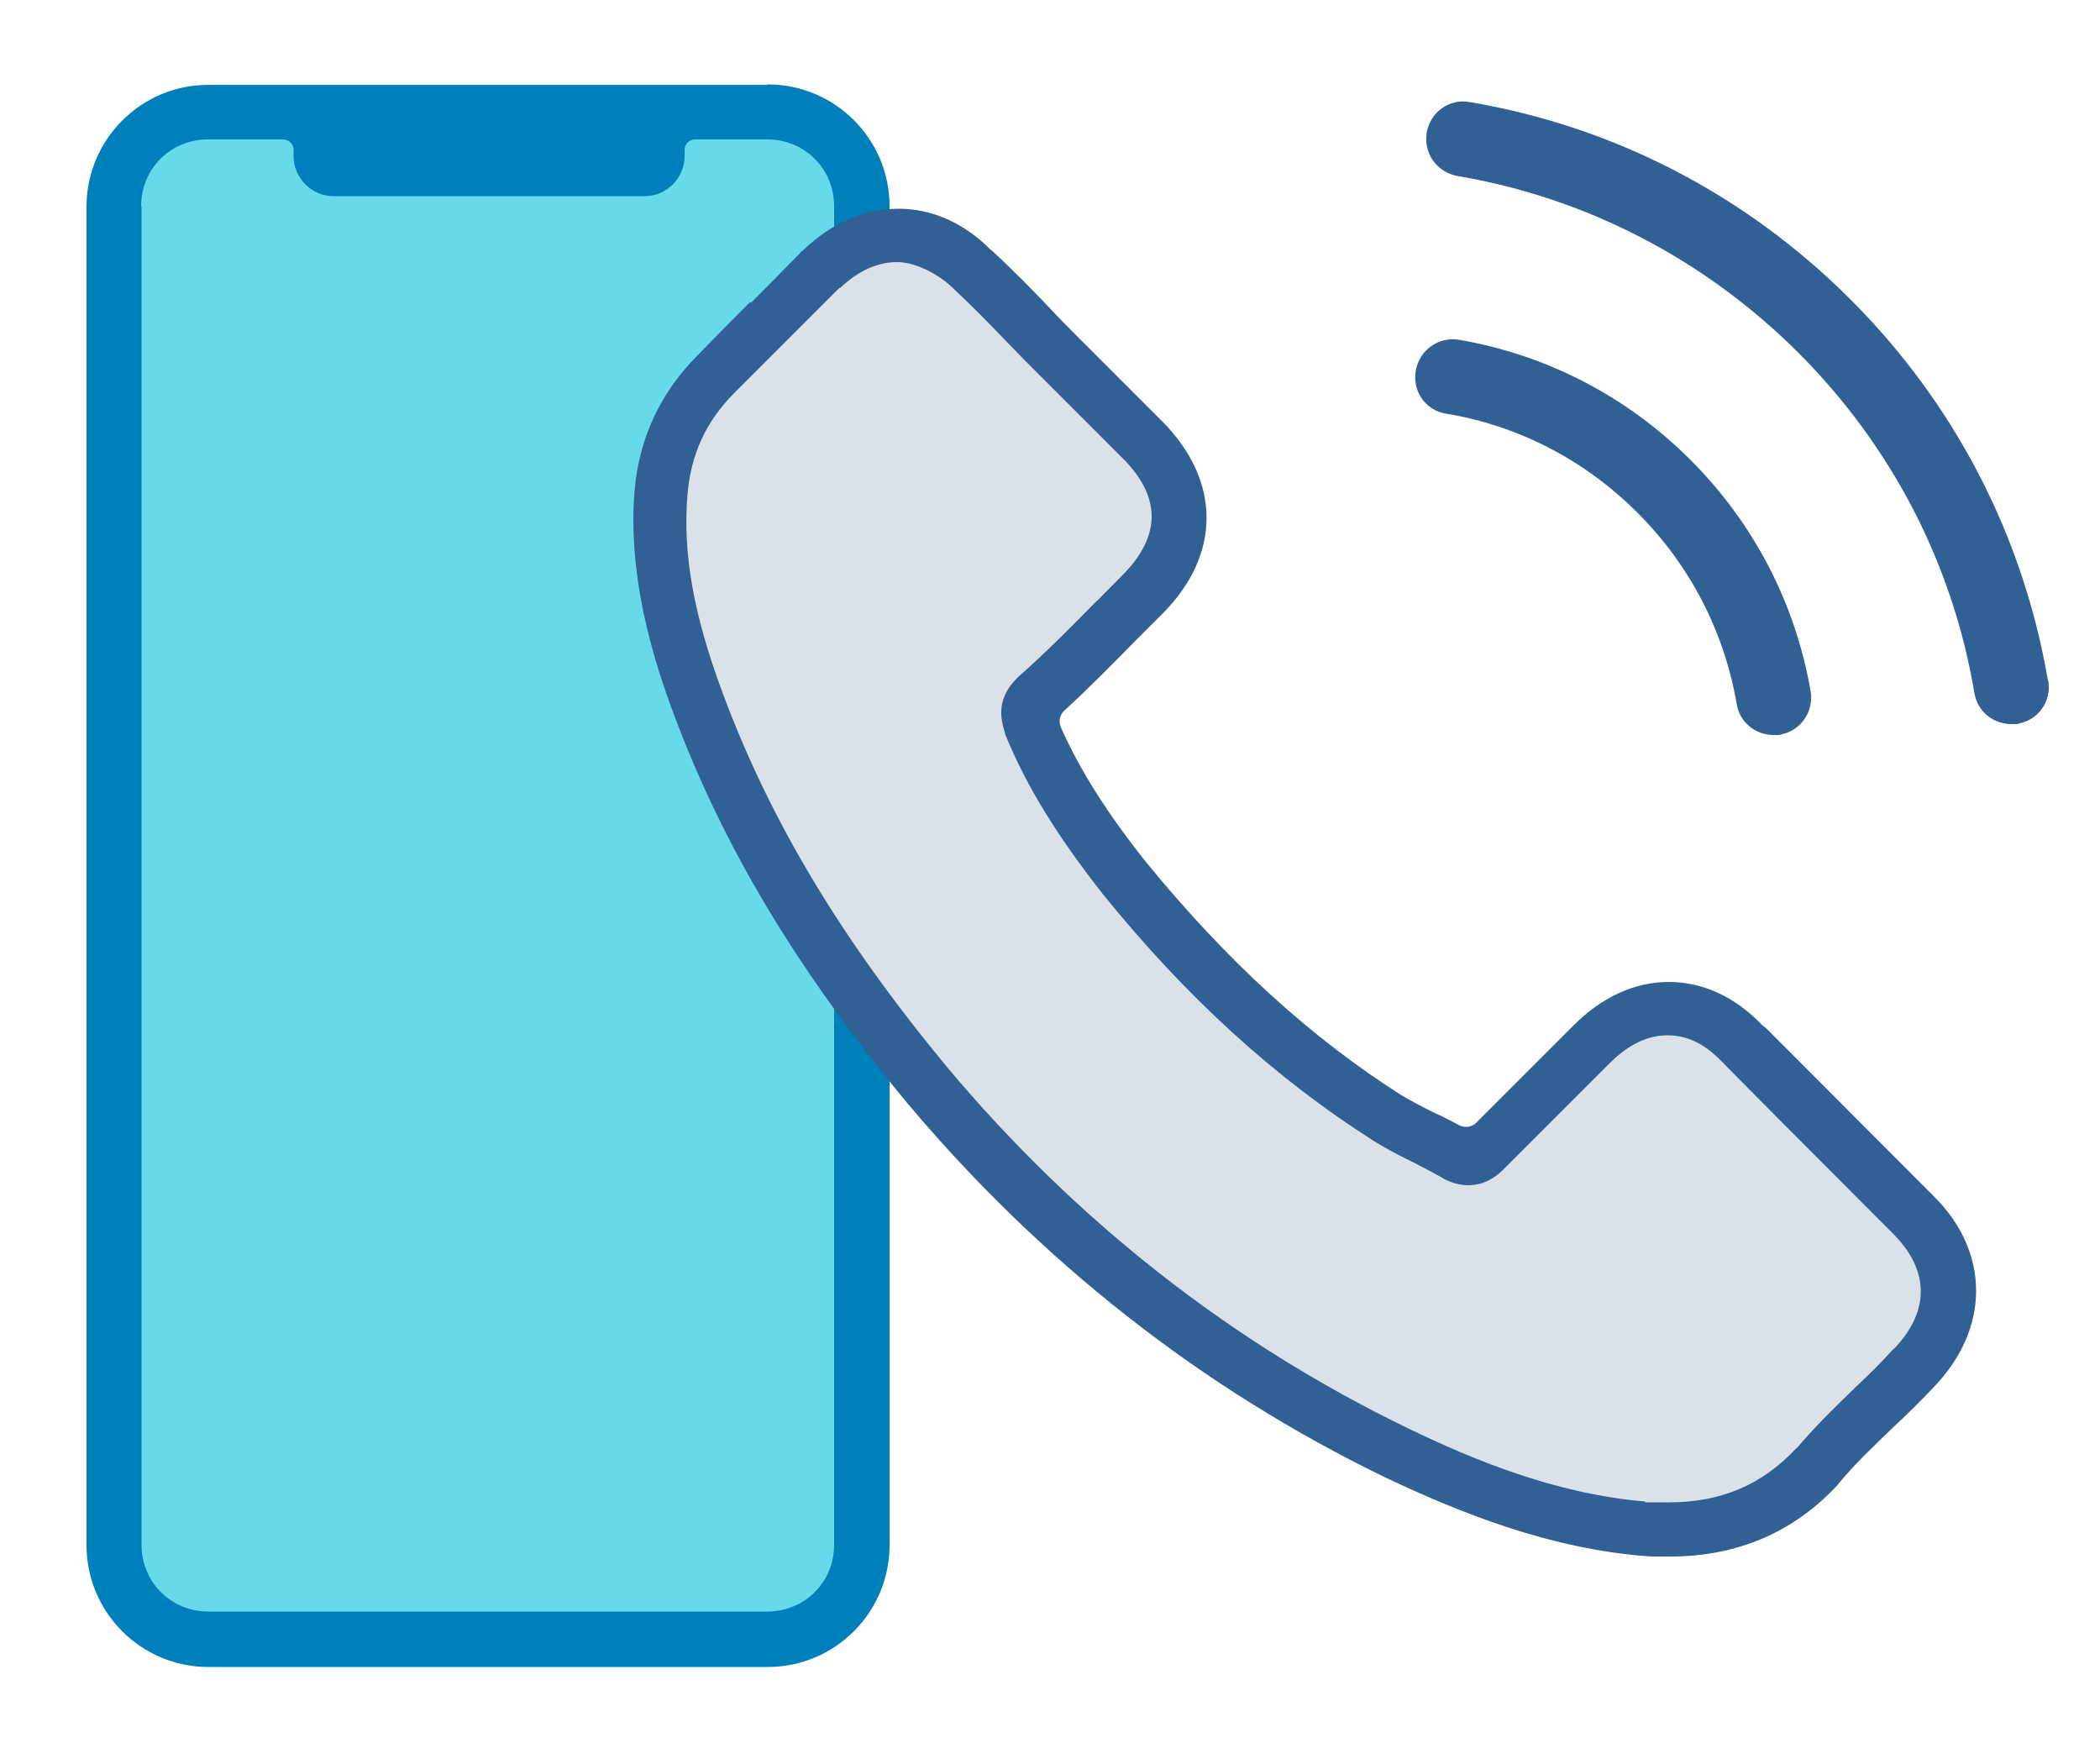
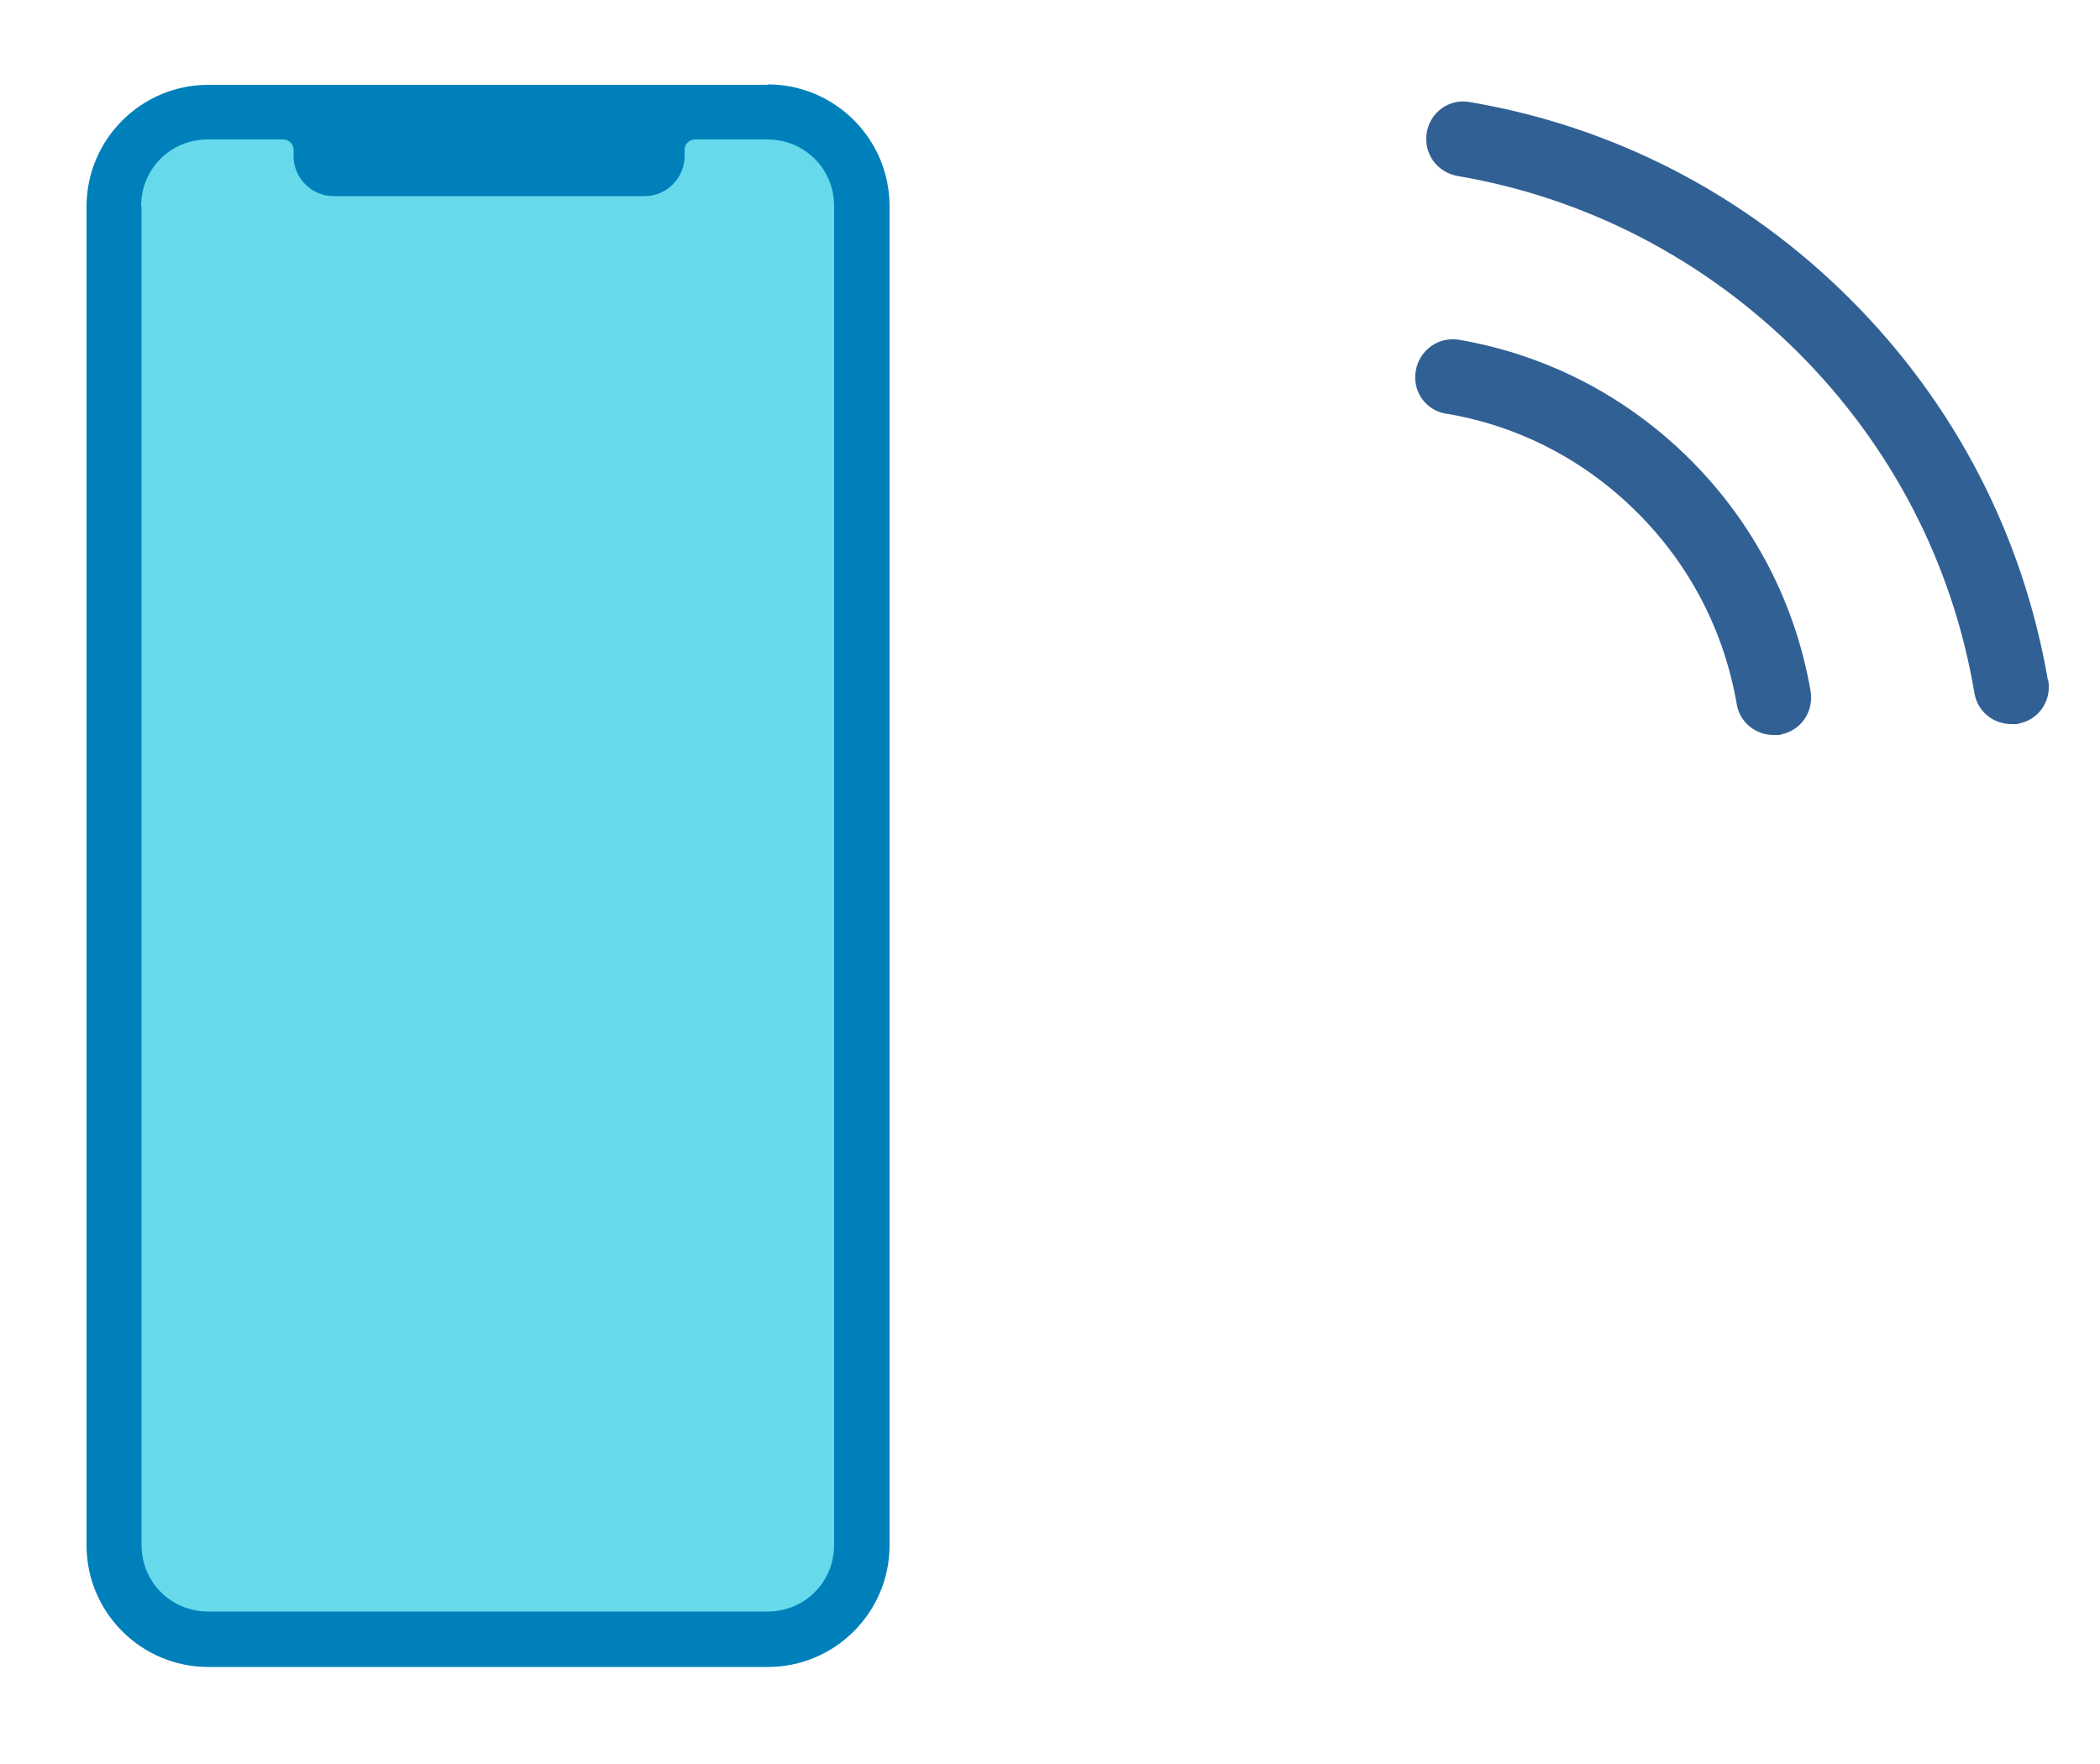
<svg xmlns="http://www.w3.org/2000/svg" id="Capa_1" version="1.1" viewBox="0 0 500 420">
  <defs>
    <style>
      .st0, .st1 {
        display: none;
      }

      .st0, .st2 {
        fill: #316094;
      }

      .st3 {
        fill: #0080bb;
      }

      .st1, .st4 {
        fill: #dae1e9;
      }

      .st5 {
        fill: #00c1de;
        isolation: isolate;
        opacity: .6;
      }
    </style>
  </defs>
  <g id="Capa_11">
    <g id="UALjoven_CONTACTO">
      <rect class="st5" x="29.6" y="26.8" width="172.1" height="361.2" rx="15.1" ry="15.1" />
      <path class="st3" d="M182.7,20.2H49.6c-16,0-29,13-29,29v318.7c0,16,13,29,29,29h133.2c16,0,29-13,29-29V49.1c0-16-13-29-29-29h0ZM33.6,49.1c0-8.9,7-15.9,15.9-15.9h17.9c1.4,0,2.5,1.1,2.5,2.5v1.5c0,5.2,4.3,9.5,9.5,9.5h74.1c5.2,0,9.5-4.3,9.5-9.5v-1.5c0-1.4,1.1-2.5,2.5-2.5h17.2c8.9,0,15.9,7,15.9,15.9v318.7c0,8.9-7,15.9-15.9,15.9H49.6c-8.9,0-15.9-7-15.9-15.9V49.1h0Z" />
-       <path class="st1" d="M471,302.4l-16.6,27.6c-2.8,4.7-6.7,8.6-11.3,11.5-2.6,1.7-5.5,2.9-8.5,3.8-27.5,7.6-88.2,9.1-185.5-88.2s-95.8-158-88.2-185.5c.8-3,2.1-5.9,3.8-8.5,2.9-4.6,6.8-8.5,11.5-11.3l27.6-16.6c6.3-3.8,14.5-1.9,18.5,4.2l24,35.9,20.1,30.1c4,6,2.7,14.1-3,18.5l-6.6,5.2-18.1,14c-5.3,4.2-6.9,11.6-3.6,17.5,7.3,13,14.1,28.4,48.2,62.5,34,34.1,49.5,40.9,62.5,48.2,5.9,3.2,13.3,1.7,17.5-3.6l14-18.1,5.2-6.6c4.5-5.7,12.5-7,18.5-3l31,20.7,34.9,23.3c6.1,4.1,8,12.2,4.2,18.5h-.1Z" />
-       <path class="st0" d="M470.4,278.5l-66-44c-8.8-5.8-20.7-3.9-27.2,4.4l-19.2,24.7c-2.1,2.8-6.1,3.7-9.2,1.9l-3.7-2c-12.1-6.6-27.1-14.8-57.4-45.1s-38.5-45.3-45.1-57.4l-2-3.7c-1.8-3.1-.9-7.1,1.9-9.3l24.7-19.2c8.3-6.5,10.2-18.4,4.4-27.2l-44-66c-6-9-17.9-11.7-27.2-6.1l-27.6,16.6c-8.9,5.3-15.4,13.7-18.2,23.7-10,36.5-2.5,99.4,89.9,191.8s117.7,93.2,166,93.2h.4c8.6,0,17.1-1.1,25.4-3.4,10-2.8,18.4-9.3,23.6-18.2l16.6-27.6c5.6-9.3,2.9-21.2-6.1-27.2h0ZM229.3,163.7l2,3.6c7,12.8,15.7,28.7,47.3,60.3s47.5,40.3,60.3,47.3l3.6,2c8.6,4.8,19.7,2.6,25.7-5.3l19.2-24.7c2.3-3,6.7-3.7,9.8-1.6l66,44c3.3,2.2,4.2,6.5,2.2,9.8l-16.6,27.6c-3.5,6.1-9.2,10.5-16,12.4-33.2,9.1-91.2,1.5-179.3-86.6-88-88-95.7-146-86.6-179.2h0c1.9-6.8,6.3-12.5,12.4-16l27.6-16.6c3.3-2,7.7-1,9.8,2.2l44,66c2.1,3.2,1.4,7.5-1.6,9.8l-24.7,19.2c-7.9,6-10.2,17.1-5.3,25.7h.2Z" />
    </g>
  </g>
-   <path class="st4" d="M451.7,292.6l-42.8-42.8h-.3c-2.9-2.3-6.7-4.4-11.5-4.4s-11.2,3.7-14.3,6.8l-25.1,25.1c-1,1-3.8,3.8-8,3.8s-3,0-3.3-.1h0c-.4-.3-1-.7-2-1.2s-.4-.3-.8-.4c-2-1.2-4.4-2.5-7.4-3.9l-1.6-.8c-2.3-1.2-4.7-2.4-7-3.9-23.1-14.6-44.1-33.7-64.2-58.4-10.8-13.8-17.9-25.4-22.9-37.3,0-.3-.2-.6-.2-.7h0c-1.1-3.5-1.9-7.6,2.7-12.2l.3-.3c6.7-5.9,12.9-12.2,18.6-18l6.3-6.3c9.5-9.5,9.5-19.6,0-29.2l-20.1-20.1c-1.2-1.2-2.4-2.4-3.5-3.6-1.2-1.2-2.3-2.4-3.4-3.5l-2.3-2.4c-3.7-3.8-7.2-7.4-11-10.9h-.1c-4.2-4.3-9-6.6-13.9-6.6s-10.2,2.6-14.3,6.4l-25.2,25.2c-6.9,6.9-10.6,14.9-11.4,24.6-1.2,14.3,1.4,29,8.5,47.9,11.2,30.3,28.3,58.8,53.7,89.4,30.8,36.7,67.8,65.7,110,86.2,15.5,7.4,36.2,16.2,59,17.6h3.7c12.8,0,22.6-4.2,30.9-13.1h.1c4.5-5.5,9.3-10.2,13.9-14.5l.3-.3c3.1-3,6-5.8,8.8-8.8,9.2-9.6,9.2-20,0-29.3h-.2Z" />
-   <path class="st2" d="M178.6,71.9c-6.3,6.3-12.5,12.7-12.5,12.7-8.8,8.8-13.9,19.6-15,32.1-1.7,20.5,4.4,40.1,9.2,53,11.8,31.8,29.5,61.3,55.6,92.8,32,38.1,70.4,68.2,114,89.3,16.7,7.9,39,17.2,63.3,18.8h4.5c15.8,0,29.2-5.7,39.6-16.8,0-.1.2-.2.3-.3,0,0,0-.1.1-.2,3.9-4.7,8.3-8.9,13-13.4l.2-.2c2.9-2.7,6-5.7,9.5-9.4,6.6-6.9,10.1-14.8,10.1-23s-3.6-16.2-10.3-22.7l-39.8-39.9c-.3-.2-.6-.4-.8-.6-6.5-6.8-14.2-10.3-22.3-10.3s-15.9,3.6-22.6,10.3l-23.2,23.2c-1.1,1.1-2.7,1.3-4.1.6-1.9-1-3.7-2-5.6-2.8-3.3-1.6-5.6-2.9-7.6-4h0c-22-13.9-42-32.2-61.3-55.8-9.4-11.8-15.8-22-20.3-32.1-.6-1.4-.3-3,.8-4,6-5.5,11.6-11.2,17-16.7.7-.7,1.4-1.4,2.1-2.1,1.4-1.4,2.8-2.8,4.2-4.2,14.1-14.1,14.1-31.7,0-45.9l-20.1-20.1c-2.3-2.3-4.6-4.6-6.9-7.1-3.9-4.1-8.7-9-13.6-13.5h-.1c-6.4-6.5-14-9.9-22.1-9.9s-15.9,3.4-22.6,9.8c-.2.2-.3.3-.5.4-.7.8-1.8,1.9-3.4,3.5-2.3,2.4-5.5,5.6-8.6,8.7l-.2-.2ZM200,68.6h0c4.3-4.1,8.9-6.2,13.6-6.2s10.2,3.2,13.2,6.1l.2.2c4.4,4.1,8.5,8.3,13.3,13.3,2.3,2.4,4.5,4.6,6.9,7l20.1,20.1c9.2,9.2,9.2,18.5,0,27.8-9.2,9.3-4.6,4.6-5.3,5.4q-.1.1-.3.3l-.7.6c-5.8,5.9-11.9,12.1-18.6,18h0l-.2.2c-4.9,4.9-4.1,9.4-2.9,13.2,0,.1,0,.3.1.4h0c5,12.2,12.2,23.9,23.2,37.9,19.9,24.6,41,43.8,64.4,58.7,2.4,1.5,5.1,3,8.6,4.7,3.2,1.6,5.4,2.8,7.4,3.9.3.2.6.3.8.5h0c2,1,3.9,1.5,5.8,1.5,4.7,0,7.6-3,8.7-4.1l25.1-25.1c3-3,7.7-6.5,13.6-6.5s9.9,3.2,12.7,6c.2.2.4.3.6.6,1.4,1.5,24.8,25,40.3,40.5,8.8,8.7,9,18.5.4,27.5h-.1c-2.9,3.2-5.7,6-8.8,8.9l-.3.3c-4.6,4.4-9.4,9.1-14,14.5h-.1c-8.1,8.7-17.9,12.9-30.2,12.9h-5.8v-.2c-21.6-1.8-41.5-10.2-56.4-17.4-42-20.3-78.9-49.2-109.7-85.9-25.2-30.4-42.2-58.7-53.5-89.1-7-18.8-9.6-33.4-8.4-47.5.8-9.4,4.4-17.3,11.1-24l25.1-25.1h0Z" />
  <path class="st2" d="M344.4,98.5c17.3,2.9,33,11.1,45.5,23.6,12.5,12.5,20.6,28.2,23.6,45.5.7,4.4,4.5,7.4,8.8,7.4s1,0,1.5-.1c4.9-.8,8.1-5.4,7.3-10.3-3.6-20.9-13.5-40-28.6-55.1s-34.2-25-55.1-28.6c-4.9-.8-9.4,2.4-10.3,7.3s2.3,9.5,7.2,10.3h.1Z" />
  <path class="st2" d="M487.6,162c-5.9-34.4-22.1-65.8-47-90.7-24.9-24.9-56.3-41.2-90.7-47-4.8-.9-9.4,2.4-10.2,7.3-.8,4.9,2.4,9.4,7.3,10.3,30.7,5.2,58.8,19.8,81.1,42,22.3,22.3,36.8,50.3,42,81.1.7,4.4,4.5,7.4,8.8,7.4s1,0,1.5-.1c4.8-.7,8.1-5.3,7.3-10.2h0Z" />
</svg>